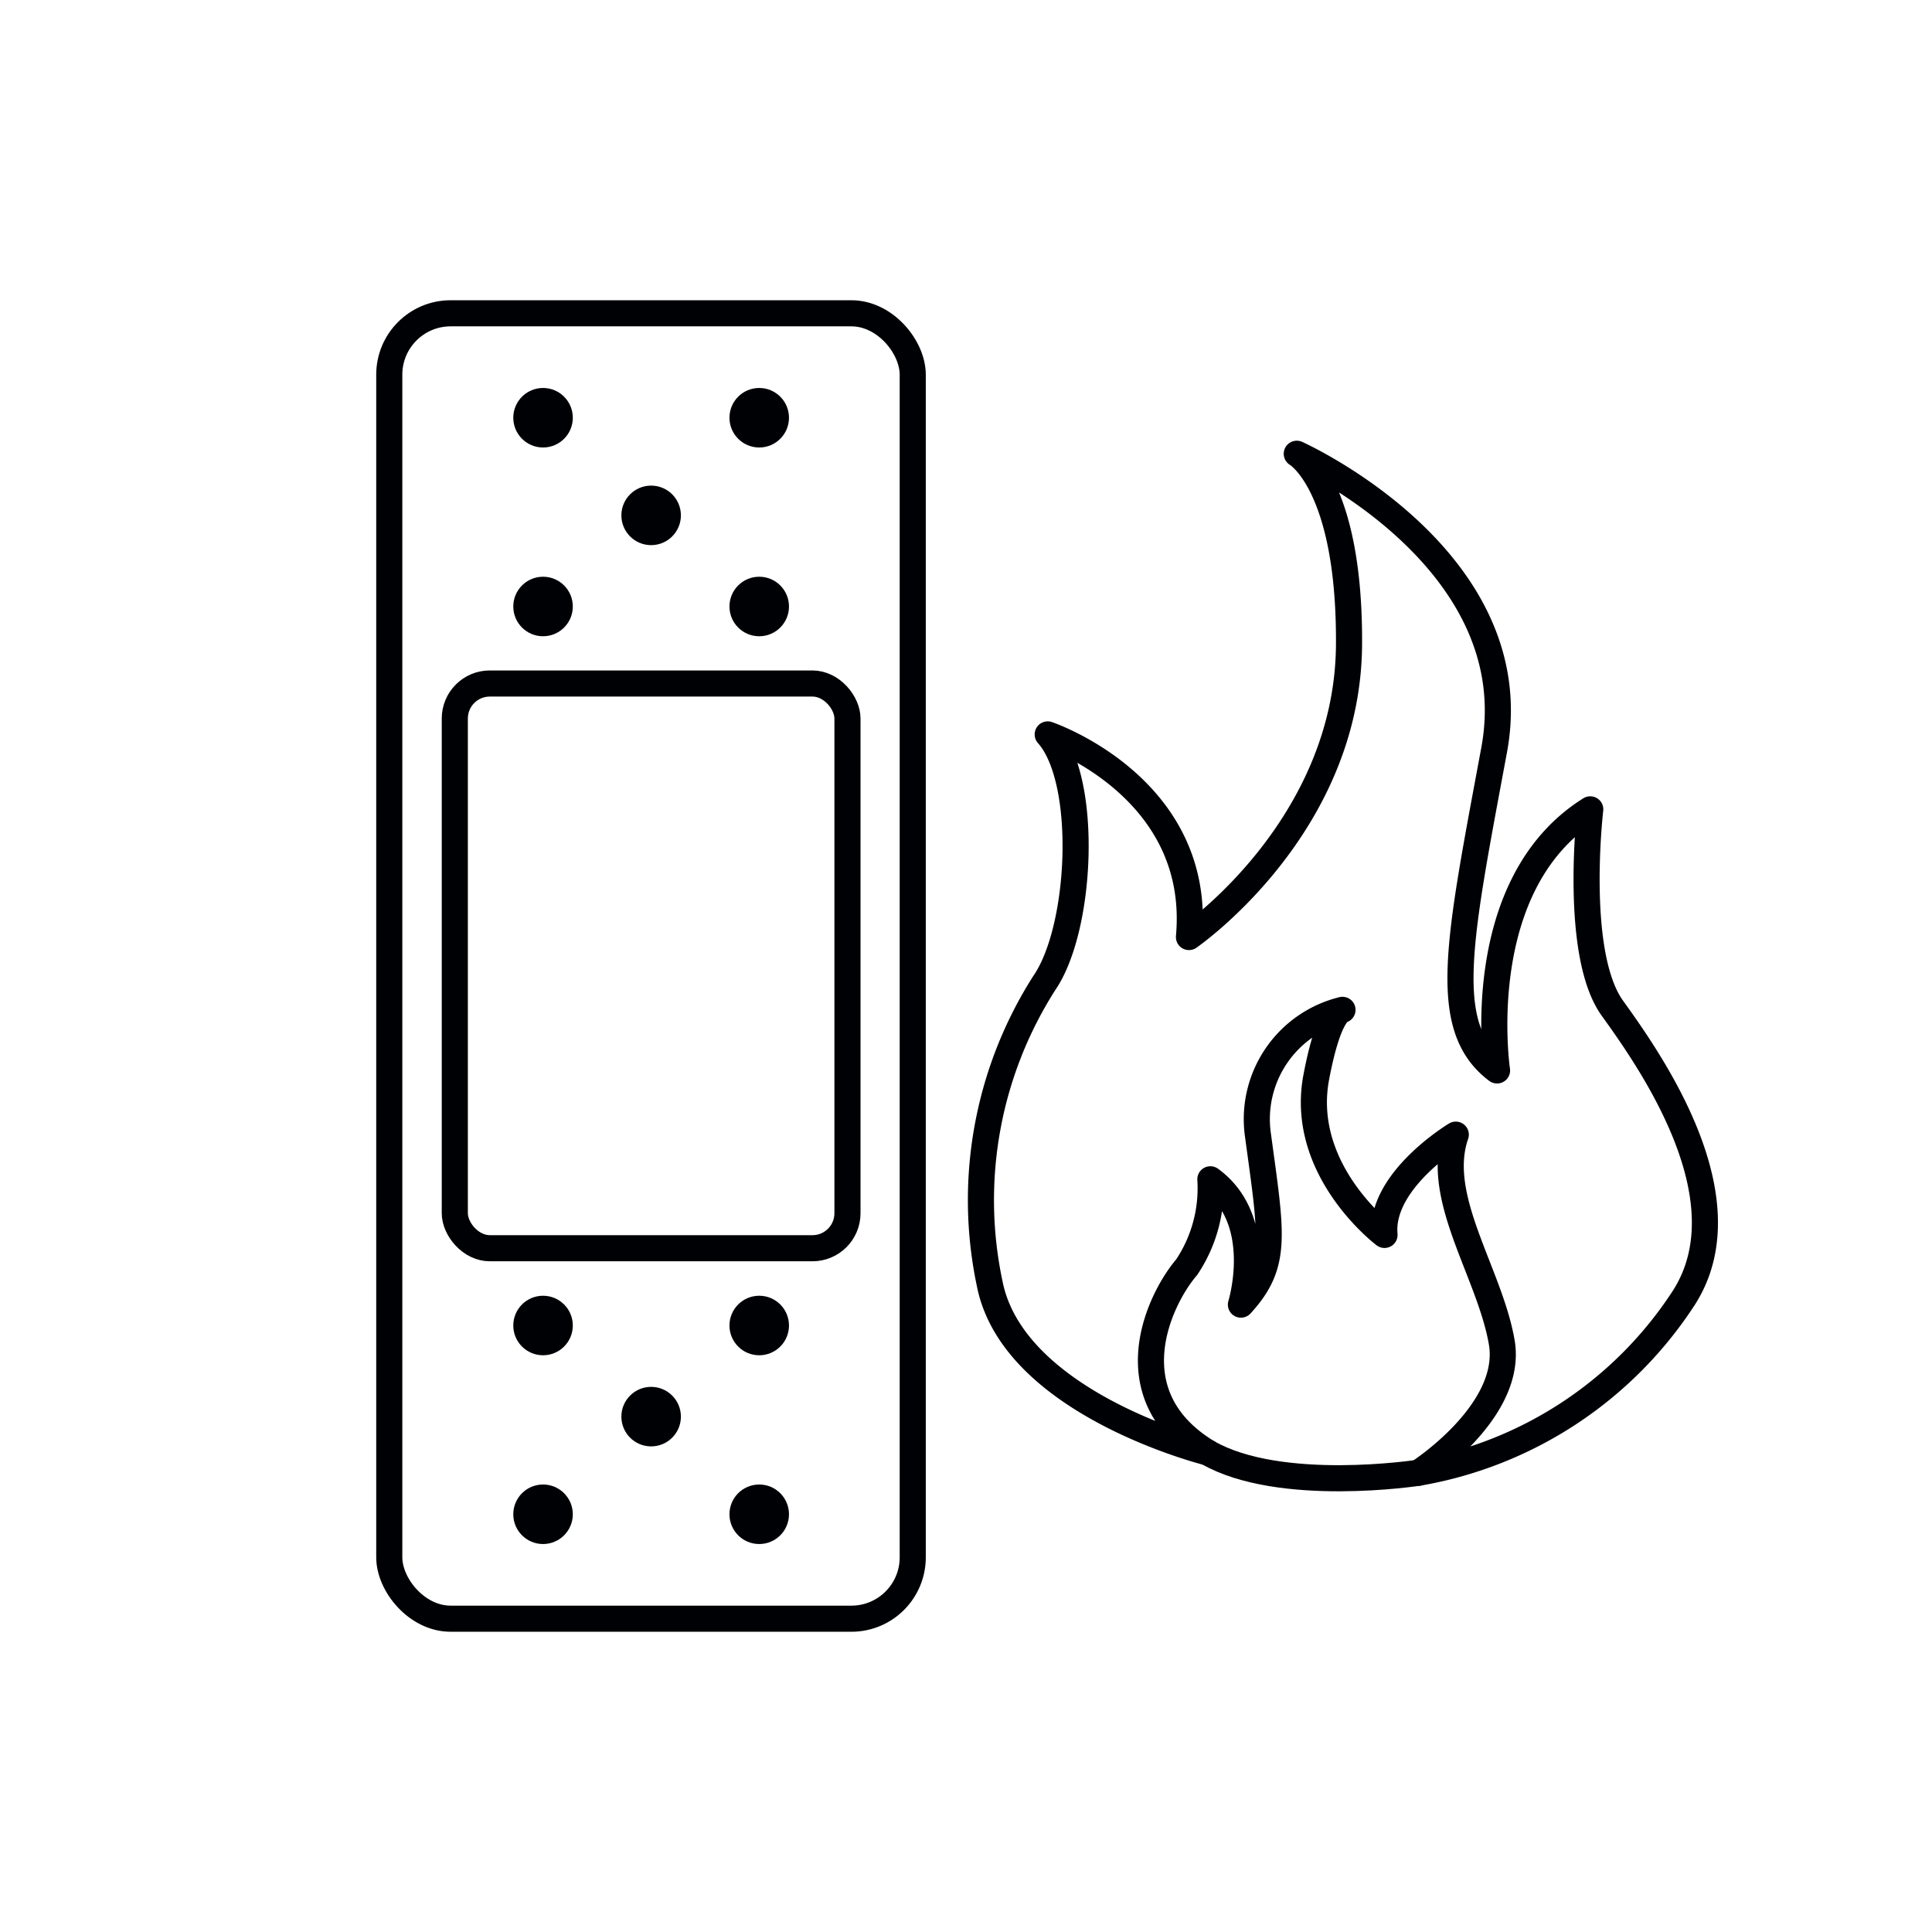
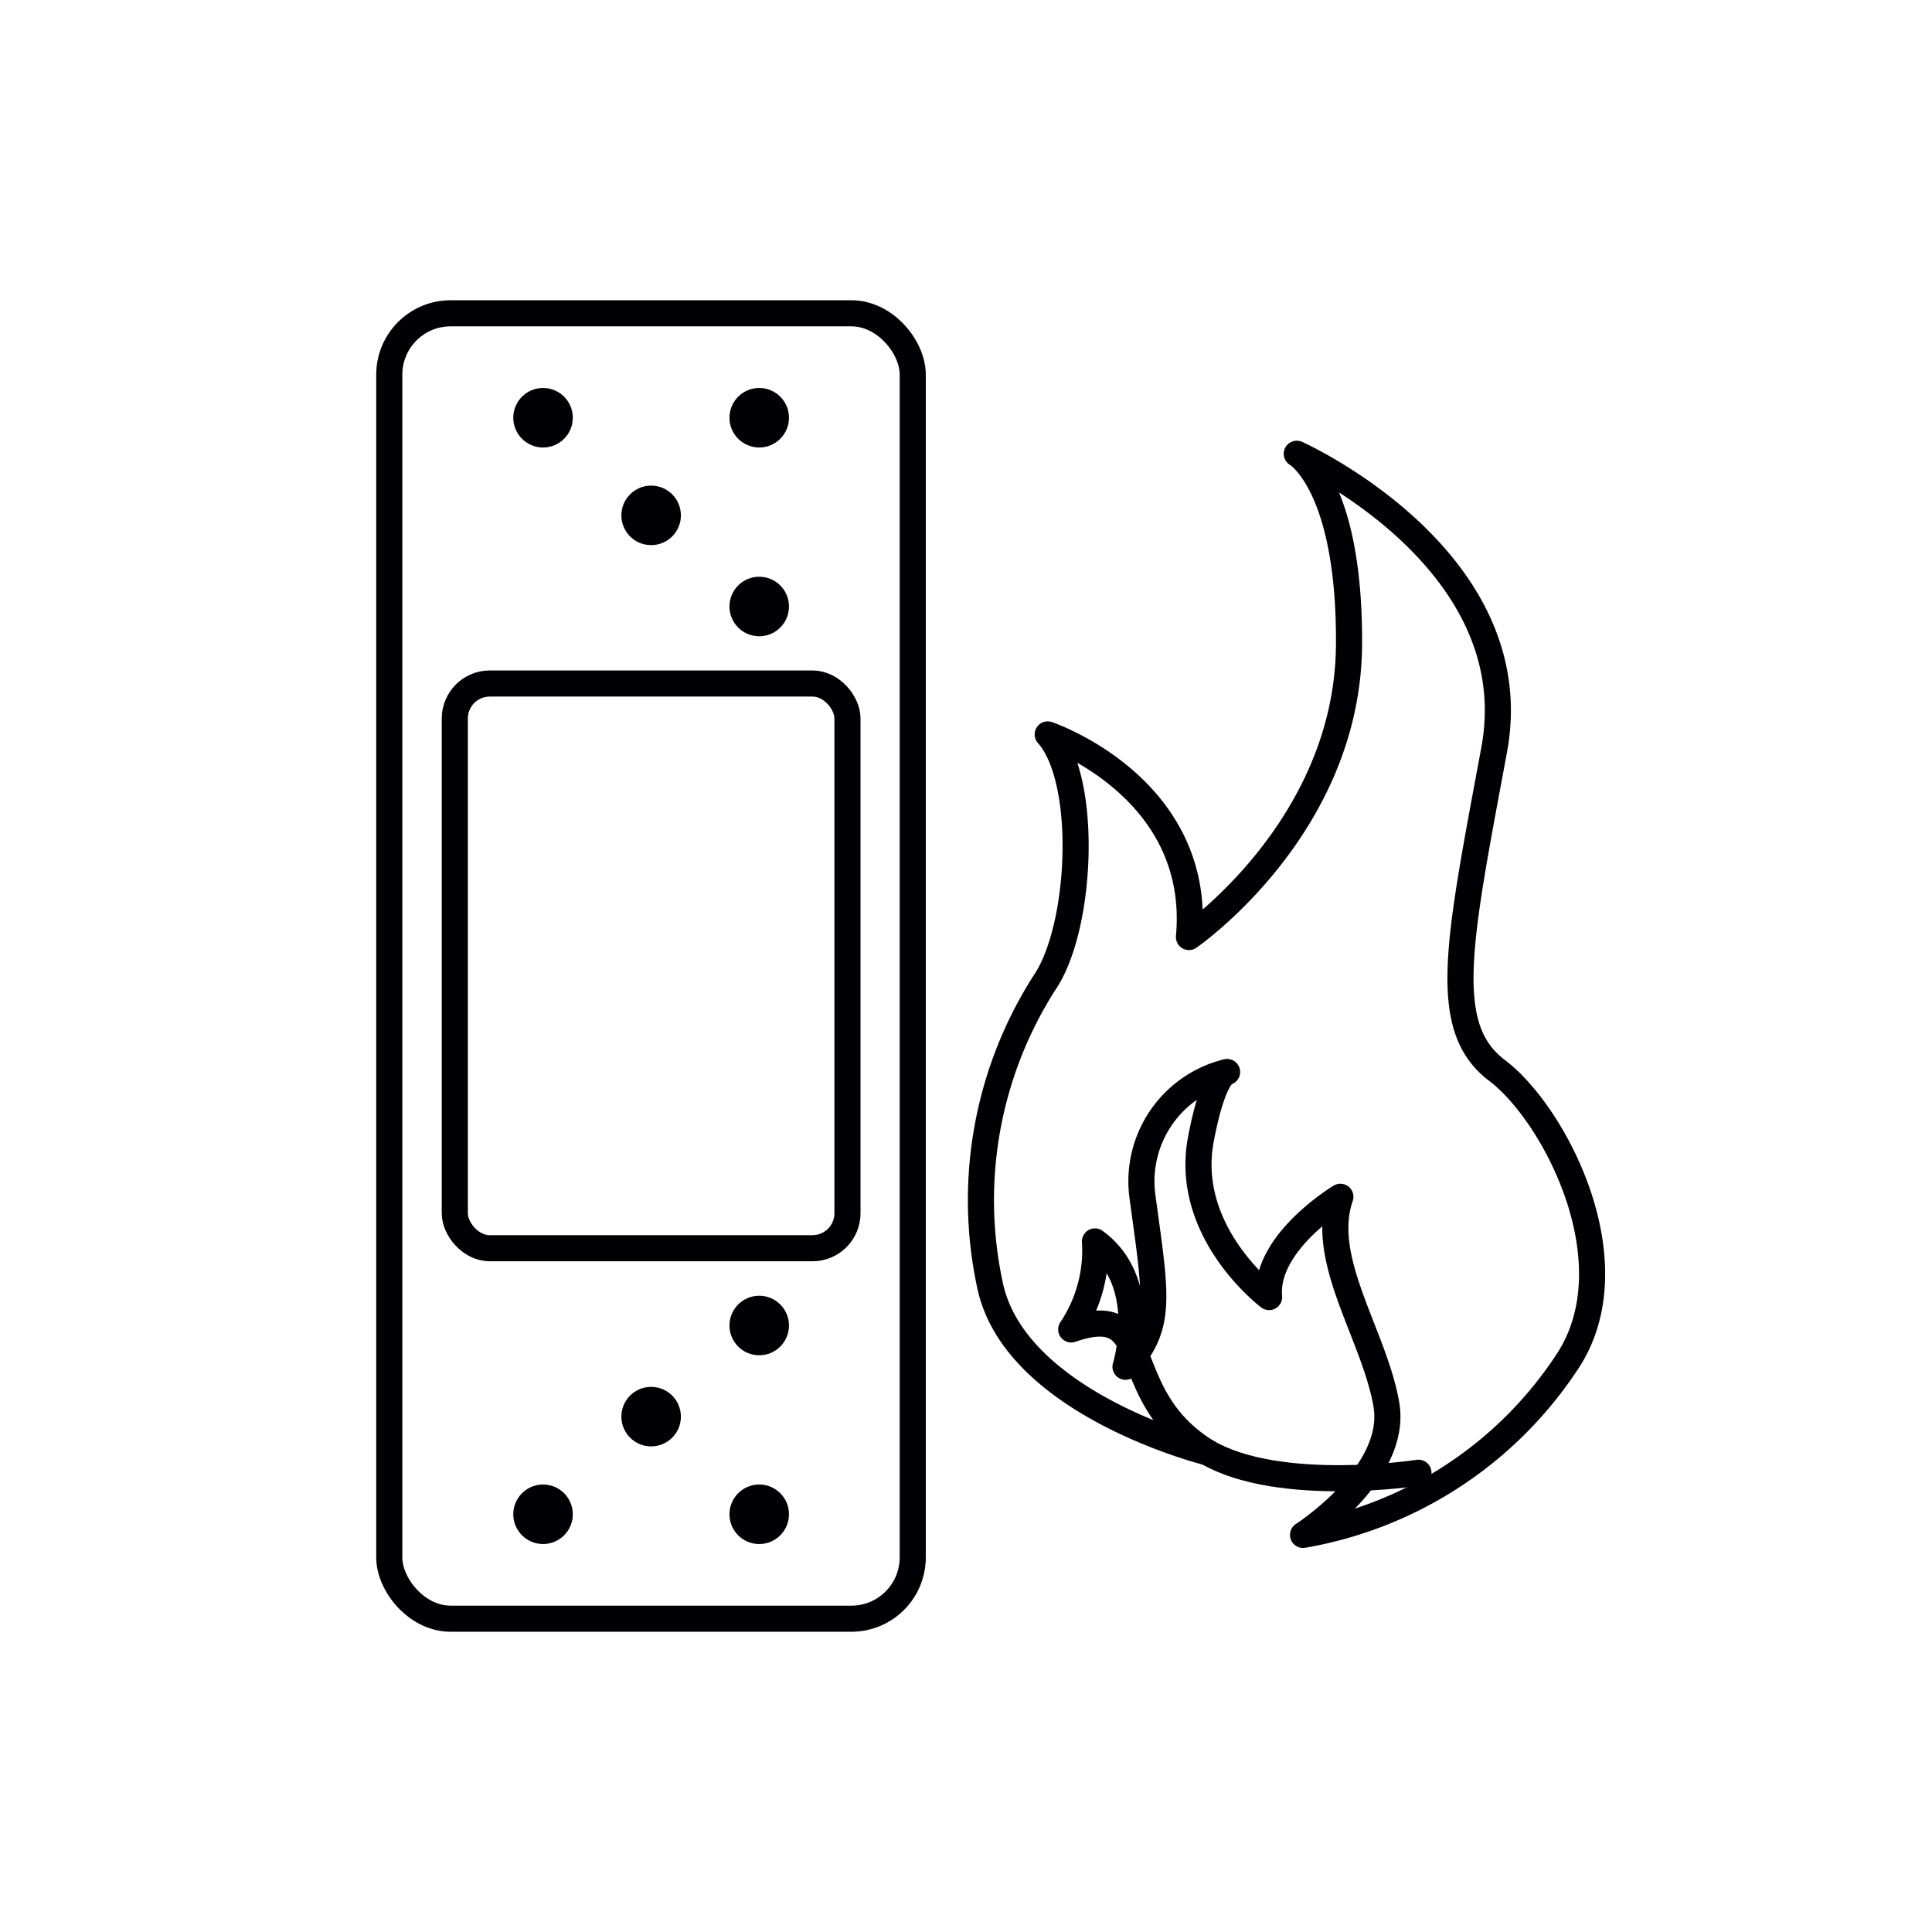
<svg xmlns="http://www.w3.org/2000/svg" viewBox="0 0 74 74">
  <defs>
    <style>.cls-1,.cls-3{fill:none;stroke:#000105;stroke-linecap:round;stroke-linejoin:round;}.cls-2{fill:#000105;}.cls-3{stroke-width:1.42px;}</style>
  </defs>
  <title>•-Самонагревающиесяимпортерия</title>
  <g id="Слой_2" data-name="Слой 2">
    <rect class="cls-1" x="14.91" y="12" width="20.05" height="50" rx="2.35" />
    <rect class="cls-1" x="17.42" y="26.18" width="15.04" height="21.63" rx="1.34" />
    <circle class="cls-2" cx="20.8" cy="16" r="1.14" />
-     <circle class="cls-2" cx="20.8" cy="23.23" r="1.14" />
    <circle class="cls-2" cx="29.08" cy="16" r="1.14" />
    <circle class="cls-2" cx="29.08" cy="23.23" r="1.14" />
    <circle class="cls-2" cx="24.94" cy="19.74" r="1.14" />
    <circle class="cls-2" cx="20.8" cy="58" r="1.14" />
-     <circle class="cls-2" cx="20.8" cy="50.77" r="1.14" />
    <circle class="cls-2" cx="29.08" cy="58" r="1.14" />
    <circle class="cls-2" cx="29.08" cy="50.77" r="1.14" />
    <circle class="cls-2" cx="24.94" cy="54.26" r="1.14" />
-     <path class="cls-1" d="M46.25,55.63s-7.42-1.85-8.34-6.45A15.46,15.46,0,0,1,40,37.65c1.44-2.09,1.7-7.76.13-9.52,0,0,5.93,2,5.41,7.76,0,0,6.06-4.17,6.13-11.15.05-6.18-2-7.36-2-7.36s8.92,4,7.56,11.34S55.14,39.34,57.34,41c0,0-1.06-7.1,3.57-10,0,0-.65,5.54.85,7.62s5.15,7.3,2.74,11.08a15.2,15.2,0,0,1-10.17,6.71s3.65-2.34,3.19-5-2.6-5.54-1.76-7.95c0,0-2.92,1.75-2.73,3.84,0,0-3.3-2.48-2.61-6.06.49-2.58,1-2.56,1-2.56a4.31,4.31,0,0,0-3.24,4.78c.52,3.84.78,4.95-.65,6.51,0,0,1-3.22-1.17-4.8a5.43,5.43,0,0,1-.91,3.37C44.41,49.75,42.63,53.43,46.25,55.63Z" />
+     <path class="cls-1" d="M46.25,55.63s-7.42-1.85-8.34-6.45A15.46,15.46,0,0,1,40,37.65c1.44-2.09,1.7-7.76.13-9.52,0,0,5.93,2,5.41,7.76,0,0,6.06-4.17,6.13-11.15.05-6.18-2-7.36-2-7.36s8.92,4,7.56,11.34S55.14,39.34,57.34,41s5.15,7.3,2.74,11.08a15.2,15.2,0,0,1-10.17,6.71s3.65-2.34,3.19-5-2.6-5.54-1.76-7.95c0,0-2.92,1.75-2.73,3.84,0,0-3.3-2.48-2.61-6.06.49-2.58,1-2.56,1-2.56a4.31,4.31,0,0,0-3.24,4.78c.52,3.84.78,4.95-.65,6.51,0,0,1-3.22-1.17-4.8a5.43,5.43,0,0,1-.91,3.37C44.41,49.75,42.63,53.43,46.25,55.63Z" />
    <path class="cls-1" d="M54.33,56.41s-5.3.82-8.08-.78" />
    <polyline class="cls-3" points="587.28 -556.09 587.28 283.58 -202.06 283.58 -202.06 524.42 -463.31 524.42 -741.17 524.42 -741.17 -539.86" />
  </g>
</svg>